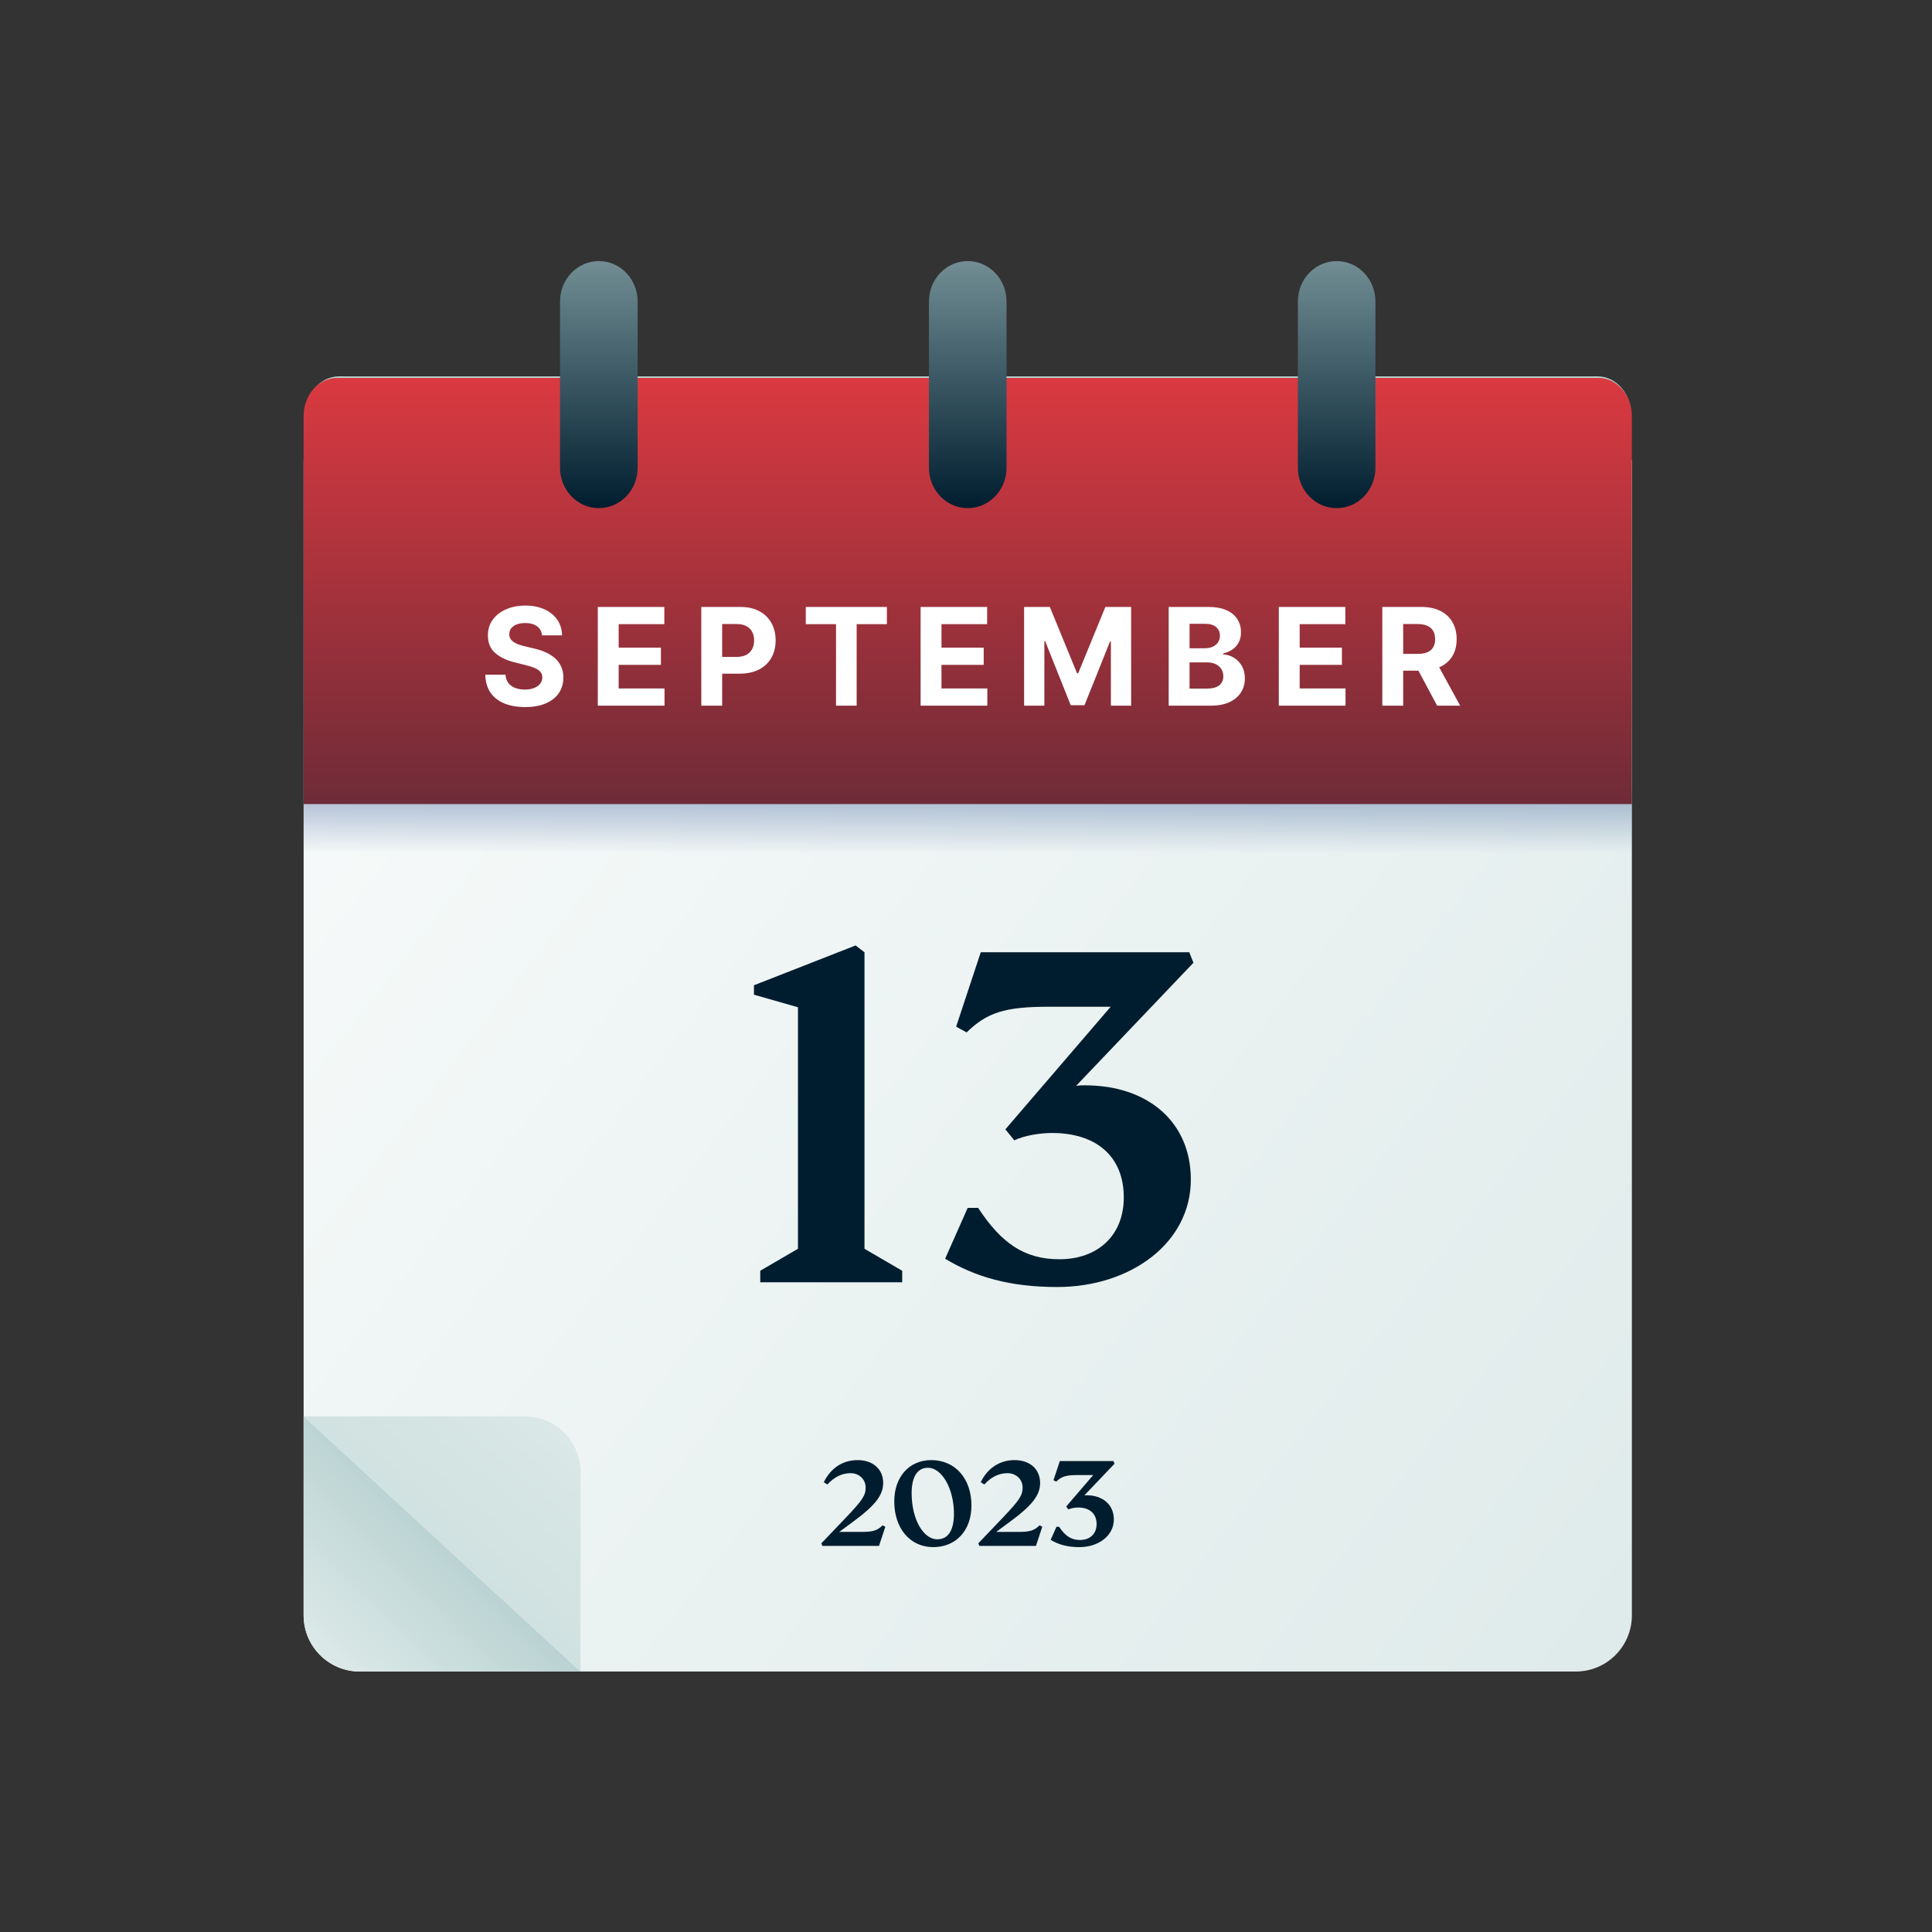
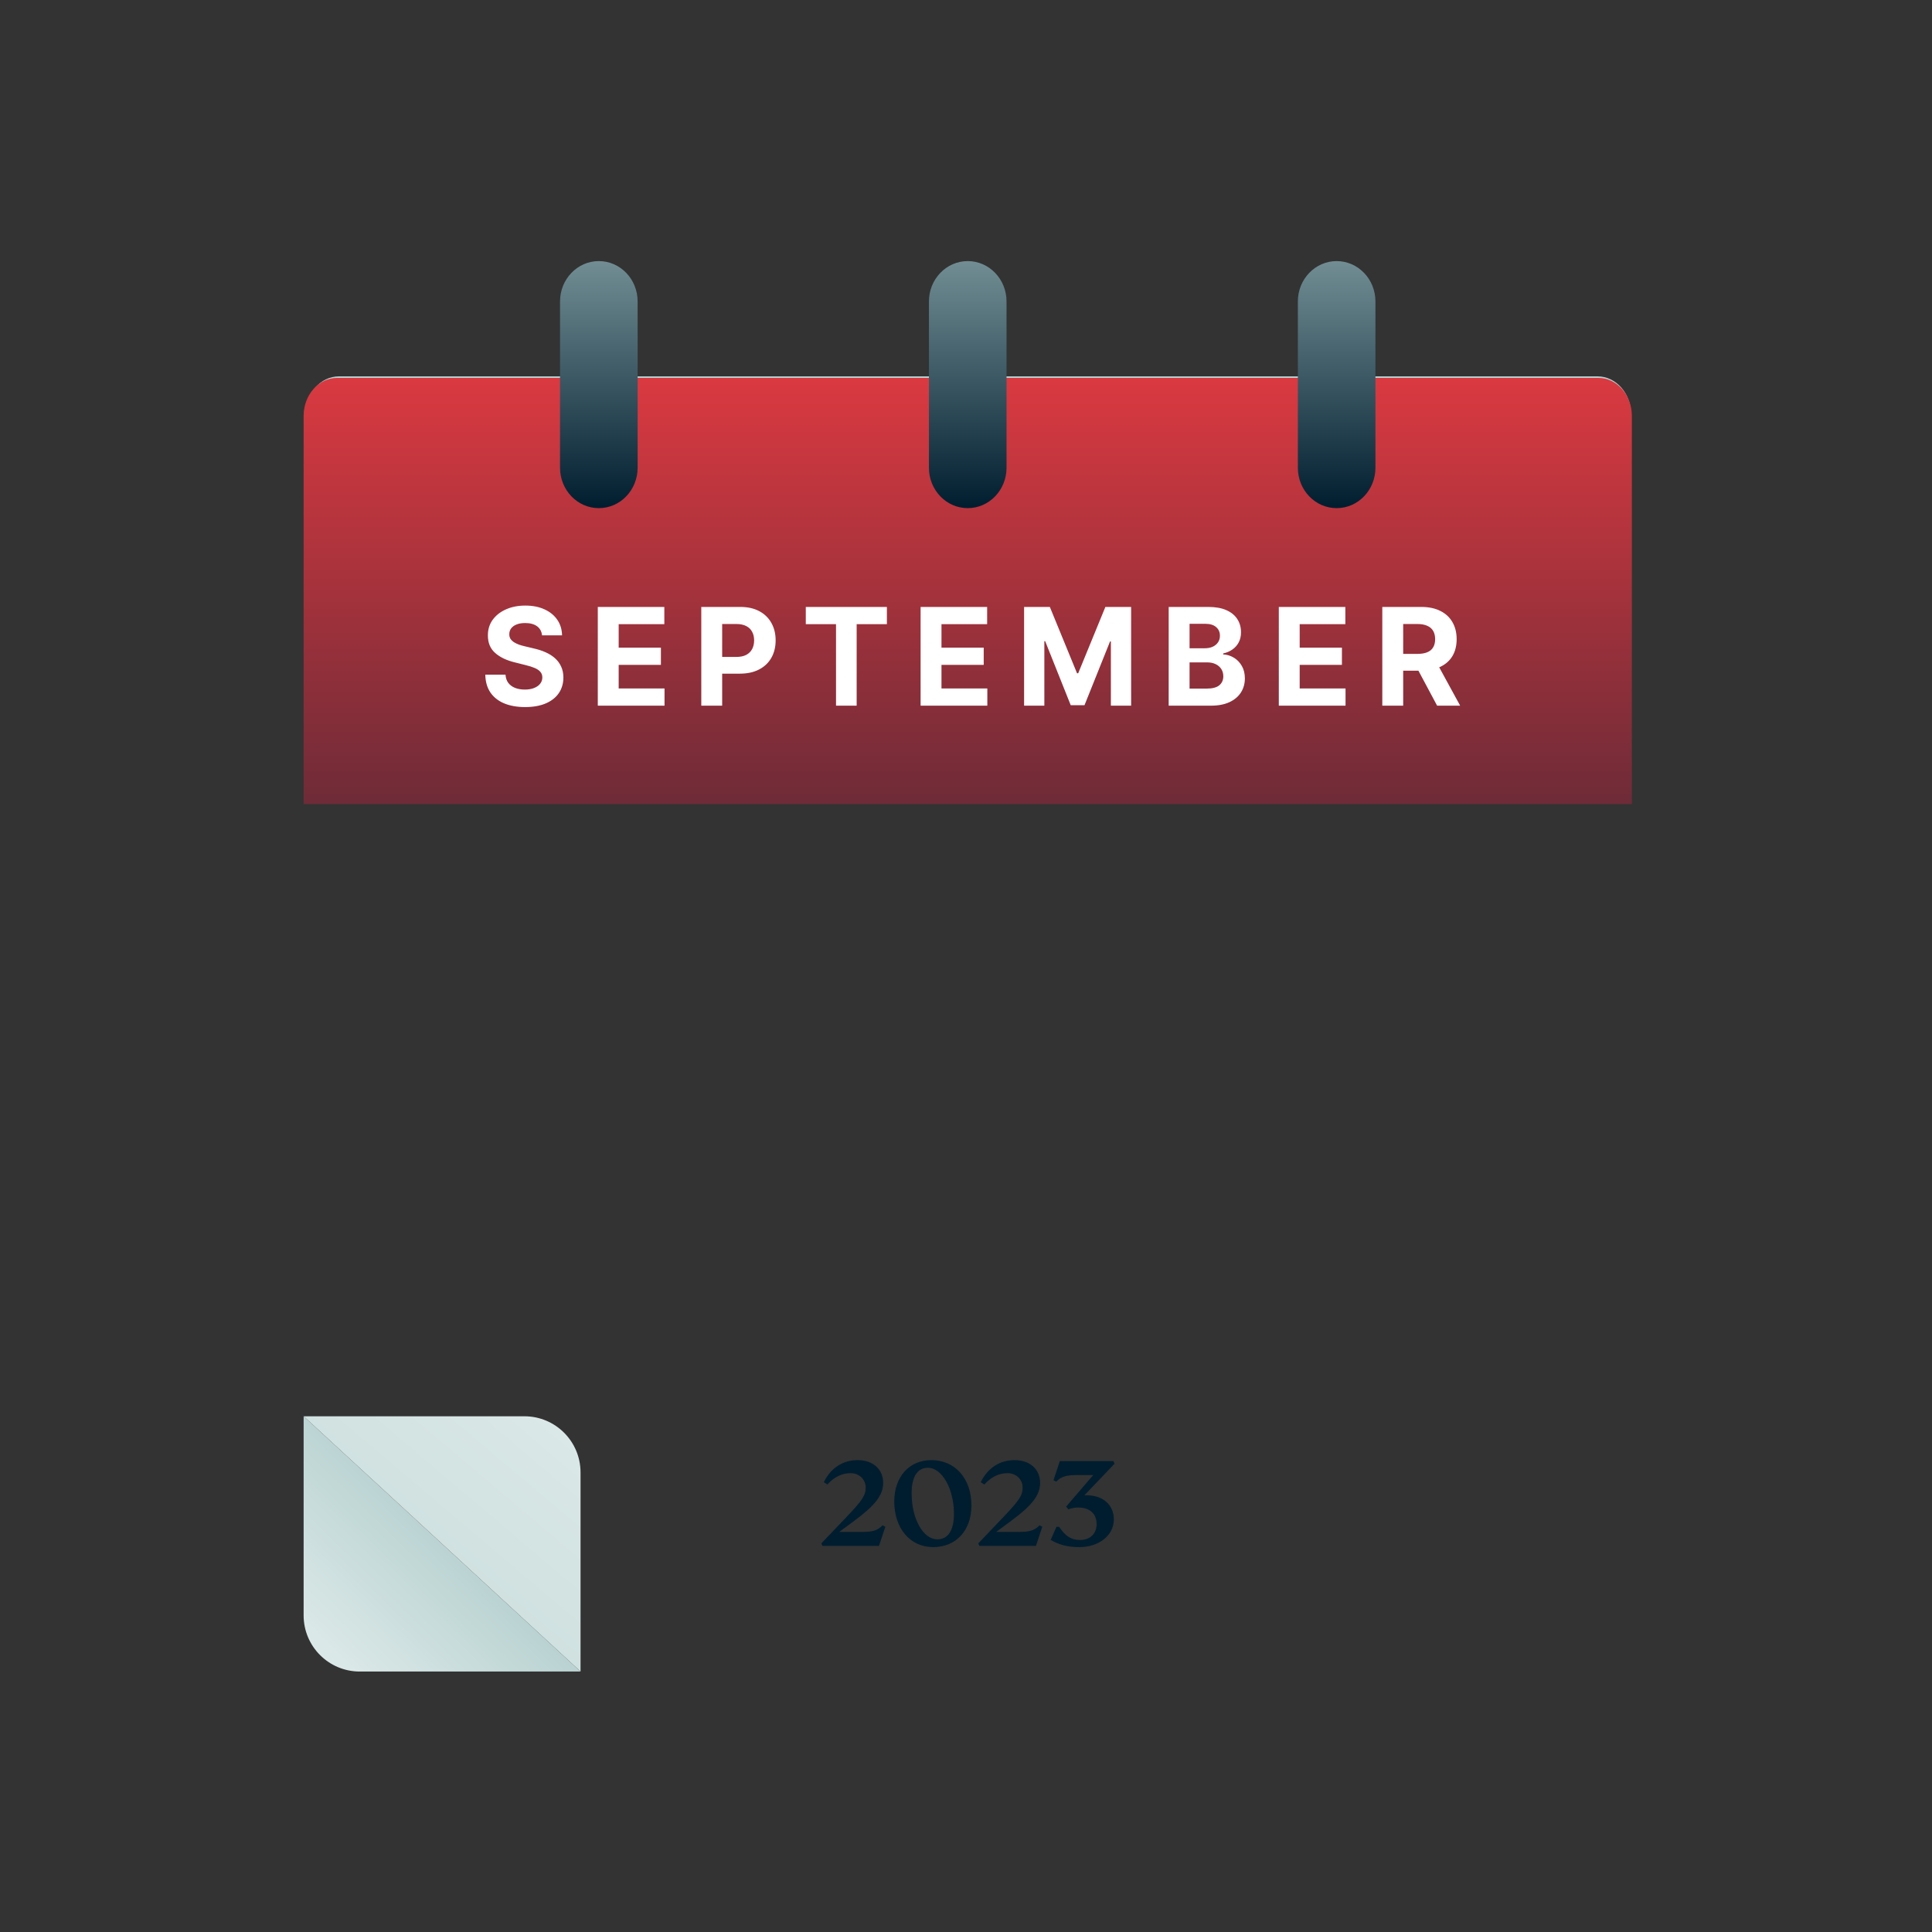
<svg xmlns="http://www.w3.org/2000/svg" width="370" height="370" viewBox="0 0 370 370" fill="none">
  <rect x="0" y="0" width="370" height="370" fill="#333333" stroke="none" />
-   <path d="M58.147 88.115L312.521 88.115L312.521 309.369C312.521 315.305 307.709 320.118 301.772 320.118L68.896 320.118C62.959 320.118 58.147 315.305 58.147 309.369L58.147 88.115Z" fill="url(#paint0_linear_86_6467)" />
  <path d="M58.147 271.232L111.176 320.119L68.896 320.119C62.959 320.119 58.147 315.306 58.147 309.369L58.147 271.232Z" fill="url(#paint1_linear_86_6467)" />
  <path d="M111.18 320.119L58.15 271.232L100.431 271.233C106.367 271.233 111.18 276.045 111.18 281.982L111.18 320.119Z" fill="url(#paint2_linear_86_6467)" />
-   <rect x="58.147" y="151.088" width="254.375" height="19.886" fill="url(#paint3_linear_86_6467)" />
  <path d="M312.371 102.01L58.51 102.01L58.51 79.388C58.51 75.349 61.383 72.075 64.929 72.075L305.952 72.075C309.498 72.075 312.371 75.349 312.371 79.388L312.371 102.01Z" fill="url(#paint4_linear_86_6467)" />
  <path d="M312.521 153.987L58.147 153.987L58.147 79.659C58.147 75.635 61.026 72.372 64.578 72.372L306.09 72.372C309.642 72.372 312.521 75.635 312.521 79.659L312.521 153.987Z" fill="url(#paint5_linear_86_6467)" />
  <path d="M114.682 97.315C110.579 97.315 107.252 93.852 107.252 89.58L107.252 57.736C107.252 53.464 110.579 50.001 114.682 50.001C118.786 50.001 122.113 53.464 122.113 57.736L122.113 89.58C122.113 93.852 118.786 97.315 114.682 97.315ZM185.333 97.315C181.229 97.315 177.902 93.852 177.902 89.58L177.902 57.736C177.902 53.464 181.229 50.001 185.333 50.001C189.436 50.001 192.763 53.464 192.763 57.736L192.763 89.58C192.763 93.852 189.436 97.315 185.333 97.315ZM255.983 97.315C251.879 97.315 248.553 93.852 248.553 89.58L248.553 57.736C248.553 53.464 251.879 50.001 255.983 50.001C260.086 50.001 263.413 53.464 263.413 57.736L263.413 89.58C263.413 93.852 260.086 97.315 255.983 97.315Z" fill="url(#paint6_linear_86_6467)" />
-   <path d="M165.56 239.154L172.783 243.367L172.783 245.574L145.595 245.574L145.595 243.367L152.818 239.154L152.818 192.903L144.391 190.496L144.391 188.69L163.854 181.065L165.56 182.369L165.56 239.154ZM207.792 207.852C219.731 207.852 228.058 214.774 228.058 225.911C228.058 238.05 216.52 246.477 202.475 246.477C193.445 246.477 186.824 244.571 181.005 241.06L185.319 231.328L187.326 231.328C191.74 238.05 196.154 241.16 202.876 241.16C210.2 241.16 215.216 236.645 215.216 229.322C215.216 221.496 209.999 216.982 201.472 216.982C199.064 216.982 196.154 217.483 194.248 218.386L192.543 216.279L212.708 192.803L200.87 192.803C192.442 192.803 189.031 193.907 185.118 197.719L183.112 196.616L187.827 182.369L227.757 182.369L228.559 184.376L206.087 207.952C206.688 207.852 207.29 207.852 207.792 207.852Z" fill="#001D2F" />
  <path d="M103.806 121.673C103.732 120.928 103.415 120.35 102.855 119.937C102.295 119.525 101.535 119.319 100.575 119.319C99.922 119.319 99.371 119.411 98.922 119.596C98.473 119.774 98.128 120.024 97.888 120.344C97.654 120.664 97.537 121.027 97.537 121.433C97.525 121.772 97.596 122.067 97.749 122.319C97.909 122.572 98.128 122.79 98.405 122.975C98.682 123.154 99.002 123.31 99.365 123.446C99.728 123.575 100.116 123.686 100.528 123.778L102.227 124.185C103.052 124.369 103.809 124.615 104.499 124.923C105.188 125.231 105.785 125.609 106.29 126.059C106.795 126.508 107.185 127.038 107.462 127.647C107.746 128.256 107.89 128.955 107.896 129.743C107.89 130.9 107.595 131.903 107.01 132.753C106.431 133.596 105.594 134.252 104.499 134.719C103.409 135.181 102.095 135.412 100.556 135.412C99.03 135.412 97.7 135.178 96.567 134.71C95.441 134.242 94.561 133.55 93.927 132.633C93.299 131.709 92.97 130.568 92.939 129.207L96.808 129.207C96.851 129.841 97.032 130.371 97.352 130.795C97.679 131.214 98.112 131.531 98.654 131.746C99.202 131.956 99.821 132.06 100.51 132.06C101.187 132.06 101.775 131.962 102.273 131.765C102.778 131.568 103.169 131.294 103.446 130.943C103.723 130.592 103.862 130.189 103.862 129.734C103.862 129.309 103.735 128.952 103.483 128.663C103.237 128.373 102.874 128.127 102.394 127.924C101.92 127.721 101.338 127.536 100.648 127.37L98.59 126.853C96.995 126.465 95.737 125.859 94.813 125.034C93.89 124.209 93.431 123.098 93.438 121.701C93.431 120.556 93.736 119.556 94.352 118.7C94.973 117.845 95.826 117.177 96.909 116.697C97.993 116.216 99.224 115.976 100.602 115.976C102.006 115.976 103.231 116.216 104.277 116.697C105.33 117.177 106.148 117.845 106.733 118.7C107.318 119.556 107.619 120.547 107.638 121.673L103.806 121.673ZM114.485 135.144L114.485 116.235L127.227 116.235L127.227 119.531L118.483 119.531L118.483 124.037L126.571 124.037L126.571 127.333L118.483 127.333L118.483 131.848L127.264 131.848L127.264 135.144L114.485 135.144ZM134.305 135.144L134.305 116.235L141.766 116.235C143.2 116.235 144.422 116.509 145.431 117.057C146.441 117.598 147.21 118.352 147.739 119.319C148.275 120.279 148.543 121.387 148.543 122.643C148.543 123.898 148.272 125.006 147.73 125.966C147.188 126.927 146.404 127.675 145.376 128.21C144.354 128.746 143.117 129.013 141.664 129.013L136.909 129.013L136.909 125.81L141.018 125.81C141.787 125.81 142.421 125.677 142.92 125.413C143.424 125.142 143.8 124.769 144.046 124.295C144.299 123.815 144.425 123.264 144.425 122.643C144.425 122.015 144.299 121.467 144.046 120.999C143.8 120.525 143.424 120.159 142.92 119.9C142.415 119.636 141.775 119.503 140.999 119.503L138.303 119.503L138.303 135.144L134.305 135.144ZM154.319 119.531L154.319 116.235L169.849 116.235L169.849 119.531L164.06 119.531L164.06 135.144L160.108 135.144L160.108 119.531L154.319 119.531ZM176.307 135.144L176.307 116.235L189.048 116.235L189.048 119.531L180.304 119.531L180.304 124.037L188.392 124.037L188.392 127.333L180.304 127.333L180.304 131.848L189.085 131.848L189.085 135.144L176.307 135.144ZM196.126 116.235L201.057 116.235L206.264 128.939L206.486 128.939L211.693 116.235L216.624 116.235L216.624 135.144L212.746 135.144L212.746 122.837L212.589 122.837L207.695 135.052L205.055 135.052L200.161 122.79L200.004 122.79L200.004 135.144L196.126 135.144L196.126 116.235ZM223.817 135.144L223.817 116.235L231.388 116.235C232.78 116.235 233.94 116.441 234.869 116.854C235.799 117.266 236.497 117.838 236.965 118.571C237.433 119.297 237.667 120.134 237.667 121.082C237.667 121.821 237.519 122.47 237.224 123.03C236.928 123.584 236.522 124.04 236.005 124.397C235.494 124.748 234.909 124.997 234.251 125.145L234.251 125.329C234.971 125.36 235.645 125.563 236.273 125.939C236.907 126.314 237.421 126.841 237.815 127.518C238.209 128.189 238.406 128.989 238.406 129.918C238.406 130.922 238.156 131.817 237.658 132.605C237.165 133.387 236.436 134.005 235.469 134.461C234.503 134.916 233.312 135.144 231.896 135.144L223.817 135.144ZM227.815 131.876L231.075 131.876C232.189 131.876 233.001 131.663 233.512 131.239C234.023 130.808 234.278 130.235 234.278 129.521C234.278 128.998 234.152 128.536 233.9 128.136C233.647 127.736 233.287 127.422 232.82 127.194C232.358 126.967 231.807 126.853 231.167 126.853L227.815 126.853L227.815 131.876ZM227.815 124.148L230.779 124.148C231.327 124.148 231.813 124.052 232.238 123.861C232.669 123.664 233.007 123.387 233.254 123.03C233.506 122.673 233.632 122.246 233.632 121.747C233.632 121.064 233.389 120.513 232.903 120.094C232.423 119.676 231.739 119.466 230.853 119.466L227.815 119.466L227.815 124.148ZM244.907 135.144L244.907 116.235L257.648 116.235L257.648 119.531L248.905 119.531L248.905 124.037L256.993 124.037L256.993 127.333L248.905 127.333L248.905 131.848L257.685 131.848L257.685 135.144L244.907 135.144ZM264.727 135.144L264.727 116.235L272.187 116.235C273.615 116.235 274.834 116.49 275.843 117.001C276.859 117.506 277.631 118.223 278.161 119.153C278.696 120.076 278.964 121.162 278.964 122.412C278.964 123.667 278.693 124.748 278.152 125.653C277.61 126.551 276.825 127.241 275.797 127.721C274.775 128.201 273.538 128.441 272.086 128.441L267.091 128.441L267.091 125.228L271.439 125.228C272.202 125.228 272.836 125.123 273.341 124.914C273.846 124.705 274.221 124.391 274.468 123.972C274.72 123.554 274.846 123.033 274.846 122.412C274.846 121.784 274.72 121.255 274.468 120.824C274.221 120.393 273.843 120.067 273.332 119.845C272.827 119.617 272.19 119.503 271.421 119.503L268.725 119.503L268.725 135.144L264.727 135.144ZM274.939 126.539L279.638 135.144L275.225 135.144L270.627 126.539L274.939 126.539Z" fill="white" />
  <path d="M169.036 292.113L169.552 292.397L168.339 296.061L157.504 296.061L157.298 295.57L162.096 290.54C165.192 287.289 165.785 286.36 165.785 284.89C165.785 283.316 164.547 282.13 162.896 282.13C161.245 282.13 159.774 282.852 158.459 284.297L157.762 283.858C159.104 281.123 161.426 279.627 164.238 279.627C167.179 279.627 169.139 281.356 169.139 284.013C169.139 286.309 167.617 288.295 163.593 291.262L160.729 293.378L165.011 293.378C167.179 293.378 168.004 293.12 169.036 292.113ZM178.717 296.293C174.305 296.293 171.261 292.707 171.261 287.547C171.261 282.826 174.125 279.627 178.356 279.627C182.922 279.627 186.043 283.162 186.043 288.321C186.043 293.094 183.102 296.293 178.717 296.293ZM179.516 294.796C181.58 294.796 182.69 293.068 182.69 289.895C182.69 285.148 180.419 281.098 177.711 281.098C175.698 281.098 174.589 282.8 174.589 285.974C174.589 290.875 176.782 294.796 179.516 294.796ZM199.092 292.113L199.608 292.397L198.395 296.061L187.56 296.061L187.354 295.57L192.152 290.54C195.248 287.289 195.841 286.36 195.841 284.89C195.841 283.316 194.603 282.13 192.952 282.13C191.301 282.13 189.83 282.852 188.515 284.297L187.818 283.858C189.159 281.123 191.481 279.627 194.293 279.627C197.234 279.627 199.195 281.356 199.195 284.013C199.195 286.309 197.673 288.295 193.648 291.262L190.785 293.378L195.067 293.378C197.234 293.378 198.06 293.12 199.092 292.113ZM208.102 286.36C211.172 286.36 213.313 288.141 213.313 291.004C213.313 294.126 210.346 296.293 206.734 296.293C204.413 296.293 202.71 295.803 201.214 294.9L202.323 292.397L202.839 292.397C203.974 294.126 205.109 294.925 206.838 294.925C208.721 294.925 210.011 293.765 210.011 291.881C210.011 289.869 208.669 288.708 206.476 288.708C205.857 288.708 205.109 288.837 204.619 289.069L204.18 288.528L209.366 282.491L206.322 282.491C204.155 282.491 203.277 282.775 202.271 283.755L201.755 283.471L202.968 279.808L213.235 279.808L213.442 280.324L207.663 286.386C207.818 286.36 207.973 286.36 208.102 286.36Z" fill="#001D2F" />
  <defs>
    <linearGradient id="paint0_linear_86_6467" x1="370.522" y1="335.861" x2="-2.34" y2="45.443" gradientUnits="userSpaceOnUse">
      <stop stop-color="#DAE8E7" />
      <stop offset="1" stop-color="white" />
    </linearGradient>
    <linearGradient id="paint1_linear_86_6467" x1="89.442" y1="293.056" x2="20.483" y2="363.48" gradientUnits="userSpaceOnUse">
      <stop stop-color="#B5D0CF" />
      <stop offset="0.349" stop-color="#DAE8E7" />
    </linearGradient>
    <linearGradient id="paint2_linear_86_6467" x1="35.779" y1="359.891" x2="110.988" y2="271.07" gradientUnits="userSpaceOnUse">
      <stop stop-color="#B5D0CF" />
      <stop offset="0.96" stop-color="#DAE8E7" />
    </linearGradient>
    <linearGradient id="paint3_linear_86_6467" x1="176.634" y1="134.516" x2="176.634" y2="163.516" gradientUnits="userSpaceOnUse">
      <stop stop-color="#365996" />
      <stop offset="1" stop-color="#365996" stop-opacity="0" />
    </linearGradient>
    <linearGradient id="paint4_linear_86_6467" x1="185.946" y1="166.76" x2="185.946" y2="72.255" gradientUnits="userSpaceOnUse">
      <stop stop-color="#001D2F" />
      <stop offset="1" stop-color="#B6D1D0" />
    </linearGradient>
    <linearGradient id="paint5_linear_86_6467" x1="185.841" y1="237.26" x2="185.841" y2="72.552" gradientUnits="userSpaceOnUse">
      <stop stop-color="#001D2F" />
      <stop offset="1" stop-color="#DA3940" />
    </linearGradient>
    <linearGradient id="paint6_linear_86_6467" x1="185.925" y1="97.437" x2="185.925" y2="21.376" gradientUnits="userSpaceOnUse">
      <stop stop-color="#001D2F" />
      <stop offset="1" stop-color="#B6D1D0" />
    </linearGradient>
  </defs>
</svg>